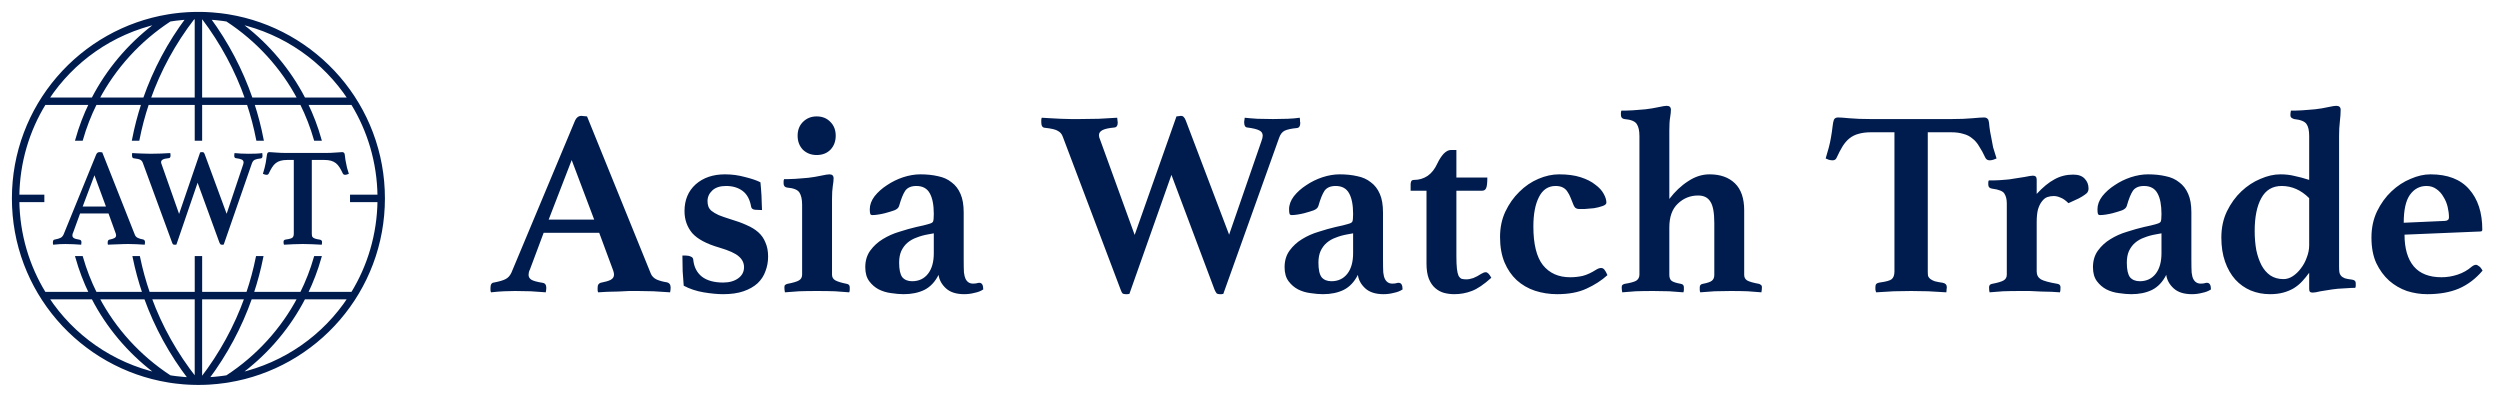
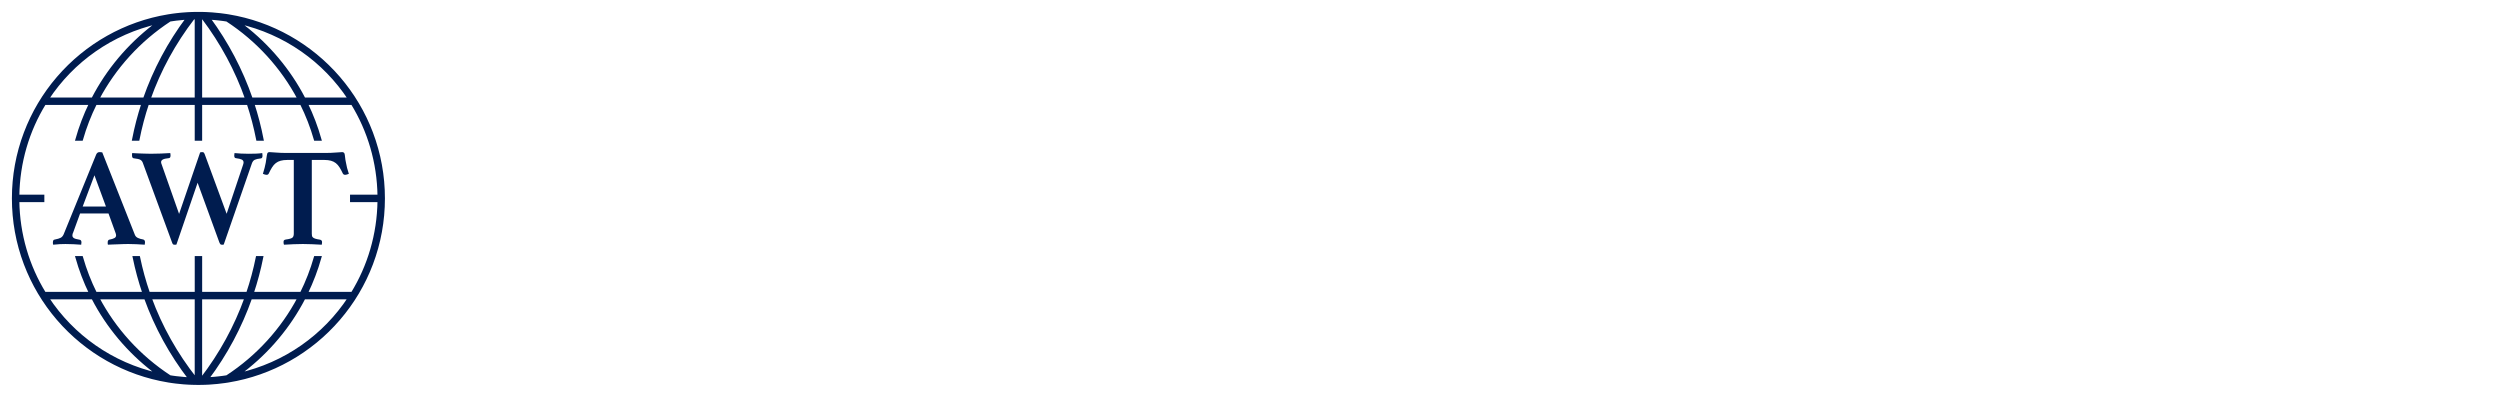
<svg xmlns="http://www.w3.org/2000/svg" width="189" height="30" viewBox="0 0 189 30" fill="none">
  <path d="M28.102 10.053C27.526 8.527 26.692 7.124 25.625 5.881C23.478 3.384 20.519 1.718 17.289 1.187L17.251 1.18C17.19 1.17 17.128 1.161 17.067 1.152C16.928 1.131 16.789 1.112 16.649 1.096C16.447 1.072 16.244 1.053 16.041 1.038C15.94 1.031 15.838 1.024 15.736 1.019C15.684 1.015 15.632 1.014 15.579 1.011C15.567 1.011 15.558 1.01 15.55 1.01C15.479 1.007 15.402 1.004 15.313 1.003C15.296 1.002 15.28 1.002 15.267 1.002C15.223 1.001 15.18 1.001 15.136 1.001C15.046 1 14.957 1 14.868 1.001C14.823 1.001 14.779 1.001 14.735 1.002C14.721 1.002 14.705 1.002 14.688 1.003C14.6 1.004 14.522 1.006 14.451 1.01C14.444 1.01 14.434 1.01 14.422 1.011C14.369 1.013 14.317 1.015 14.266 1.018C14.224 1.021 14.183 1.022 14.144 1.025H14.137C14.047 1.031 13.954 1.037 13.863 1.045H13.86C13.851 1.046 13.843 1.047 13.835 1.047C13.824 1.048 13.814 1.049 13.803 1.05C13.801 1.05 13.798 1.05 13.798 1.05C13.735 1.055 13.671 1.061 13.604 1.067C13.563 1.071 13.522 1.076 13.483 1.081C13.443 1.085 13.402 1.09 13.358 1.094C13.345 1.096 13.332 1.097 13.319 1.099L13.302 1.101C13.234 1.109 13.166 1.118 13.098 1.127C13.074 1.131 13.05 1.134 13.026 1.137C12.934 1.151 12.842 1.164 12.752 1.179L12.714 1.185C9.483 1.716 6.524 3.383 4.378 5.88C3.31 7.122 2.477 8.526 1.9 10.052C1.302 11.633 1 13.297 1 15C1 16.703 1.302 18.367 1.899 19.947C2.476 21.472 3.309 22.876 4.377 24.119C6.523 26.616 9.482 28.282 12.713 28.813L12.751 28.82C12.842 28.835 12.933 28.849 13.027 28.862C13.118 28.875 13.209 28.887 13.302 28.898L13.313 28.9H13.319C13.478 28.919 13.64 28.936 13.802 28.949C13.821 28.951 13.841 28.953 13.861 28.955C13.864 28.955 13.865 28.955 13.868 28.955C13.878 28.955 13.888 28.956 13.898 28.957C13.903 28.957 13.907 28.957 13.911 28.958C13.916 28.958 13.921 28.958 13.925 28.959H13.93C13.951 28.961 13.971 28.963 13.991 28.964C14.041 28.968 14.091 28.971 14.143 28.974C14.183 28.977 14.224 28.979 14.264 28.981C14.316 28.984 14.368 28.985 14.421 28.988C14.433 28.988 14.443 28.989 14.45 28.989C14.521 28.992 14.599 28.995 14.687 28.996C14.704 28.997 14.72 28.997 14.734 28.997C14.823 28.999 14.912 29 15 29C15.089 29 15.178 28.999 15.267 28.997C15.28 28.997 15.296 28.997 15.313 28.996C15.401 28.995 15.479 28.993 15.55 28.989C15.557 28.989 15.566 28.989 15.578 28.988C15.63 28.986 15.682 28.984 15.736 28.981C15.776 28.979 15.816 28.977 15.855 28.974C16.24 28.951 16.622 28.911 16.996 28.857C17.081 28.845 17.166 28.832 17.25 28.819L17.288 28.812C20.518 28.281 23.477 26.615 25.623 24.118C26.691 22.875 27.524 21.472 28.101 19.946C28.698 18.366 29 16.702 29 14.999C29 13.296 28.698 11.632 28.101 10.052L28.102 10.053ZM26.398 7.472H22.995C22.918 7.325 22.841 7.179 22.761 7.034C21.597 4.939 19.972 3.109 18.034 1.699C21.563 2.493 24.513 4.608 26.398 7.472ZM16.015 1.398C16.112 1.405 16.21 1.414 16.308 1.423C16.337 1.426 16.366 1.429 16.395 1.432C16.463 1.439 16.531 1.446 16.599 1.454C16.638 1.458 16.676 1.464 16.715 1.468C16.772 1.475 16.83 1.483 16.888 1.49C16.929 1.497 16.971 1.503 17.012 1.509C17.06 1.516 17.108 1.523 17.156 1.53C19.485 3.051 21.334 5.103 22.589 7.472H19.006C18.254 5.292 17.177 3.246 15.805 1.384C15.875 1.388 15.945 1.393 16.015 1.398ZM15.181 1.363C15.207 1.363 15.234 1.363 15.26 1.364H15.264C15.274 1.364 15.283 1.364 15.294 1.364H15.304C15.306 1.364 15.309 1.364 15.312 1.364C15.322 1.364 15.332 1.364 15.342 1.364C16.765 3.244 17.867 5.298 18.63 7.471H15.181V1.363ZM14.624 1.367C14.647 1.367 14.669 1.365 14.692 1.364C14.694 1.364 14.696 1.364 14.698 1.364H14.708C14.717 1.364 14.727 1.364 14.737 1.364H14.741C14.767 1.364 14.794 1.364 14.82 1.364V7.472H11.289C12.06 5.297 13.178 3.243 14.623 1.367L14.624 1.367ZM12.845 1.53C12.923 1.518 13 1.507 13.077 1.495C13.1 1.492 13.122 1.489 13.146 1.486C13.209 1.477 13.272 1.469 13.336 1.46L13.351 1.459C13.535 1.437 13.688 1.421 13.834 1.409H13.837C13.845 1.407 13.853 1.407 13.861 1.407C13.865 1.407 13.87 1.407 13.874 1.406C13.88 1.406 13.887 1.405 13.893 1.404C13.923 1.402 13.954 1.4 13.984 1.397C14.041 1.394 14.098 1.39 14.155 1.386C12.763 3.242 11.673 5.288 10.912 7.472H7.411C8.667 5.103 10.517 3.051 12.845 1.53ZM11.969 1.699C10.03 3.109 8.405 4.939 7.242 7.034C7.162 7.179 7.083 7.325 7.008 7.472H3.604C5.49 4.608 8.44 2.493 11.969 1.699ZM3.604 22.527H7.008C7.084 22.674 7.162 22.82 7.242 22.965C8.405 25.061 10.03 26.89 11.969 28.3C8.44 27.506 5.49 25.391 3.604 22.527ZM14.295 28.621C14.291 28.621 14.287 28.621 14.283 28.621C14.244 28.619 14.206 28.617 14.169 28.615H14.166C14.117 28.612 14.066 28.608 14.015 28.604H14.007C13.991 28.602 13.975 28.602 13.958 28.6C13.946 28.599 13.934 28.598 13.921 28.597C13.912 28.597 13.902 28.596 13.891 28.595C13.71 28.58 13.528 28.562 13.352 28.54L13.341 28.539H13.336C13.249 28.528 13.163 28.516 13.079 28.505C13 28.493 12.922 28.481 12.845 28.469C10.516 26.948 8.667 24.896 7.412 22.527H10.991C11.781 24.721 12.903 26.769 14.33 28.622C14.318 28.622 14.307 28.622 14.295 28.621ZM14.82 28.637C14.813 28.637 14.806 28.637 14.798 28.637C13.316 26.764 12.166 24.709 11.367 22.528H14.821L14.82 28.637ZM15.234 28.636C15.216 28.636 15.199 28.636 15.181 28.636V22.527H18.583C17.802 24.703 16.68 26.758 15.234 28.636ZM17.156 28.469C17.1 28.478 17.044 28.486 16.988 28.494C16.94 28.501 16.892 28.509 16.844 28.515C16.782 28.523 16.719 28.53 16.657 28.538C16.608 28.544 16.559 28.55 16.509 28.555C16.443 28.563 16.375 28.569 16.308 28.576C16.262 28.58 16.217 28.585 16.171 28.589C16.078 28.596 15.985 28.603 15.892 28.609C15.872 28.611 15.851 28.612 15.831 28.614C15.793 28.617 15.755 28.619 15.717 28.621C15.711 28.621 15.704 28.621 15.698 28.622C17.092 26.762 18.188 24.714 18.958 22.528H22.589C21.334 24.897 19.485 26.948 17.156 28.469ZM18.033 28.3C19.971 26.89 21.596 25.061 22.76 22.965C22.84 22.82 22.918 22.674 22.994 22.527H26.398C24.512 25.391 21.562 27.505 18.033 28.3ZM26.628 22.167H23.174C23.596 21.296 23.941 20.39 24.203 19.46H23.827C23.559 20.395 23.208 21.301 22.777 22.167H19.082C19.378 21.279 19.619 20.375 19.802 19.46H19.439C19.252 20.379 19.01 21.282 18.71 22.167H15.183V19.46H14.822V22.167H11.238C10.932 21.283 10.684 20.38 10.492 19.46H10.13C10.319 20.376 10.564 21.279 10.867 22.167H7.227C6.796 21.301 6.445 20.395 6.176 19.46H5.8C6.063 20.39 6.407 21.296 6.83 22.167H3.373C2.12 20.126 1.395 17.733 1.362 15.18H3.253V14.819H1.363C1.396 12.266 2.12 9.873 3.374 7.832H6.829C6.406 8.703 6.061 9.609 5.799 10.54H6.175C6.443 9.605 6.795 8.698 7.226 7.832H10.791C10.499 8.72 10.264 9.624 10.085 10.54H10.448C10.63 9.62 10.869 8.717 11.165 7.832H14.821V10.54H15.182V7.832H18.754C19.048 8.717 19.285 9.621 19.465 10.54H19.829C19.651 9.625 19.418 8.72 19.127 7.832H22.775C23.207 8.698 23.558 9.605 23.827 10.54H24.203C23.941 9.609 23.596 8.703 23.173 7.832H26.628C27.881 9.873 28.605 12.266 28.639 14.819H26.562V15.18C27.688 15.18 28.639 15.18 28.639 15.18C28.605 17.733 27.882 20.126 26.628 22.167Z" fill="#001C4F" stroke="#001C4F" stroke-width="0.2" />
  <path d="M8.203 16.138H6.055L5.524 17.597C5.504 17.633 5.489 17.67 5.483 17.713C5.477 17.754 5.473 17.786 5.473 17.808C5.473 17.884 5.509 17.948 5.58 17.996C5.652 18.046 5.796 18.087 6.015 18.122C6.11 18.136 6.158 18.203 6.158 18.321C6.158 18.371 6.152 18.43 6.138 18.5C5.954 18.486 5.76 18.474 5.555 18.463C5.35 18.452 5.149 18.448 4.951 18.448C4.815 18.448 4.672 18.451 4.522 18.458C4.372 18.465 4.205 18.479 4.02 18.5C4.007 18.472 4 18.441 4 18.405V18.321C4 18.189 4.044 18.119 4.133 18.112C4.344 18.07 4.496 18.025 4.588 17.975C4.68 17.927 4.753 17.843 4.808 17.724L7.272 11.679C7.327 11.56 7.409 11.5 7.518 11.5C7.552 11.5 7.586 11.502 7.62 11.505C7.654 11.509 7.691 11.514 7.732 11.521L10.197 17.754C10.238 17.859 10.316 17.938 10.432 17.991C10.548 18.043 10.674 18.08 10.81 18.101C10.912 18.122 10.963 18.192 10.963 18.311C10.963 18.367 10.957 18.43 10.943 18.499C10.725 18.485 10.51 18.473 10.299 18.462C10.087 18.451 9.89 18.447 9.706 18.447C9.611 18.447 9.494 18.448 9.358 18.452C9.222 18.456 9.082 18.461 8.939 18.468C8.795 18.475 8.654 18.48 8.515 18.483C8.375 18.486 8.257 18.491 8.162 18.498C8.148 18.471 8.142 18.439 8.142 18.404V18.32C8.142 18.257 8.154 18.21 8.178 18.178C8.202 18.146 8.227 18.127 8.254 18.12C8.431 18.086 8.563 18.046 8.648 17.999C8.733 17.954 8.776 17.886 8.776 17.794C8.776 17.752 8.765 17.7 8.745 17.637L8.203 16.137V16.138ZM8.009 15.613L7.14 13.252L6.251 15.613H8.009Z" fill="#001C4F" />
  <path d="M15.129 11.521C15.162 11.514 15.193 11.508 15.22 11.505C15.247 11.502 15.27 11.5 15.29 11.5C15.344 11.5 15.383 11.512 15.406 11.537C15.43 11.561 15.455 11.607 15.482 11.677L17.134 16.163L18.363 12.497C18.397 12.407 18.414 12.335 18.414 12.279C18.414 12.182 18.37 12.111 18.283 12.066C18.196 12.021 18.045 11.985 17.829 11.957C17.749 11.951 17.709 11.885 17.709 11.76C17.709 11.746 17.71 11.73 17.714 11.713C17.717 11.696 17.719 11.677 17.719 11.656L17.73 11.573C17.843 11.587 18.007 11.599 18.218 11.61C18.43 11.62 18.627 11.625 18.808 11.625C19.003 11.625 19.187 11.622 19.362 11.614C19.537 11.607 19.691 11.594 19.826 11.572L19.836 11.655C19.836 11.676 19.837 11.697 19.841 11.718C19.844 11.739 19.846 11.756 19.846 11.77C19.846 11.902 19.803 11.971 19.715 11.977C19.507 11.998 19.355 12.033 19.257 12.081C19.159 12.13 19.088 12.223 19.04 12.361L16.914 18.489C16.88 18.496 16.857 18.5 16.844 18.5H16.773C16.726 18.5 16.691 18.489 16.668 18.469C16.644 18.448 16.616 18.399 16.582 18.323L14.939 13.815L13.337 18.489C13.303 18.496 13.278 18.5 13.262 18.5H13.196C13.142 18.5 13.103 18.489 13.08 18.469C13.056 18.448 13.031 18.399 13.004 18.323L10.797 12.31C10.763 12.213 10.705 12.138 10.621 12.086C10.537 12.034 10.367 11.995 10.112 11.967C10.025 11.96 9.981 11.887 9.981 11.748V11.66C9.981 11.622 9.988 11.592 10.001 11.572C10.102 11.579 10.217 11.585 10.344 11.592C10.471 11.599 10.601 11.604 10.731 11.607C10.862 11.611 10.99 11.614 11.114 11.618C11.239 11.622 11.348 11.623 11.442 11.623C11.664 11.623 11.906 11.618 12.168 11.608C12.43 11.598 12.665 11.586 12.873 11.572C12.88 11.607 12.885 11.641 12.888 11.675C12.891 11.71 12.893 11.738 12.893 11.758C12.893 11.883 12.85 11.949 12.762 11.956C12.547 11.976 12.396 12.011 12.309 12.06C12.222 12.108 12.178 12.174 12.178 12.257C12.178 12.284 12.181 12.31 12.188 12.335C12.195 12.359 12.206 12.388 12.219 12.423L13.539 16.172L15.131 11.52L15.129 11.521Z" fill="#001C4F" />
-   <path d="M23.572 12.092V17.662C23.572 17.733 23.577 17.791 23.587 17.837C23.598 17.883 23.625 17.923 23.668 17.959C23.711 17.995 23.772 18.024 23.852 18.049C23.931 18.074 24.042 18.097 24.186 18.118C24.293 18.139 24.347 18.2 24.347 18.299C24.347 18.32 24.345 18.352 24.341 18.394C24.337 18.436 24.333 18.472 24.326 18.5C24.095 18.486 23.849 18.474 23.587 18.463C23.325 18.452 23.093 18.447 22.892 18.447C22.691 18.447 22.452 18.453 22.196 18.463C21.941 18.474 21.698 18.485 21.468 18.5C21.454 18.472 21.444 18.436 21.441 18.394C21.437 18.352 21.436 18.32 21.436 18.299C21.436 18.25 21.444 18.209 21.463 18.177C21.481 18.145 21.529 18.122 21.608 18.107C21.874 18.073 22.041 18.024 22.109 17.964C22.177 17.905 22.211 17.804 22.211 17.663V12.092H21.728C21.527 12.092 21.356 12.112 21.216 12.151C21.076 12.19 20.953 12.249 20.85 12.331C20.745 12.413 20.652 12.518 20.57 12.649C20.487 12.78 20.403 12.937 20.317 13.12C20.288 13.184 20.233 13.216 20.155 13.216C20.112 13.216 20.062 13.207 20.004 13.189C19.946 13.171 19.904 13.156 19.875 13.142C19.925 12.972 19.968 12.822 20.004 12.692C20.04 12.561 20.069 12.432 20.09 12.305C20.119 12.143 20.14 11.998 20.155 11.871C20.169 11.744 20.188 11.652 20.209 11.596C20.237 11.532 20.295 11.5 20.381 11.5C20.461 11.5 20.616 11.511 20.851 11.532C21.084 11.553 21.367 11.564 21.697 11.564H24.551C24.875 11.564 25.153 11.553 25.387 11.532C25.62 11.511 25.78 11.5 25.866 11.5C25.945 11.5 26.002 11.532 26.039 11.596C26.06 11.652 26.077 11.744 26.087 11.871C26.098 11.998 26.121 12.143 26.157 12.305C26.179 12.432 26.206 12.561 26.238 12.692C26.271 12.822 26.316 12.972 26.373 13.142C26.336 13.156 26.292 13.172 26.238 13.189C26.184 13.207 26.136 13.216 26.093 13.216C26.013 13.216 25.956 13.184 25.92 13.12C25.834 12.937 25.749 12.78 25.667 12.649C25.584 12.518 25.49 12.413 25.387 12.331C25.282 12.25 25.16 12.19 25.02 12.151C24.88 12.112 24.713 12.092 24.519 12.092H23.57L23.572 12.092Z" fill="#001C4F" />
-   <path d="M45.3 17.6H41.1L40.06 20.38C40.02 20.447 39.993 20.52 39.98 20.6C39.967 20.68 39.96 20.74 39.96 20.78C39.96 20.927 40.027 21.047 40.16 21.14C40.307 21.233 40.593 21.313 41.02 21.38C41.207 21.407 41.3 21.533 41.3 21.76C41.3 21.853 41.287 21.967 41.26 22.1C40.9 22.073 40.52 22.047 40.12 22.02C39.72 22.007 39.327 22 38.94 22C38.673 22 38.393 22.007 38.1 22.02C37.807 22.033 37.48 22.06 37.12 22.1C37.093 22.047 37.08 21.987 37.08 21.92C37.08 21.853 37.08 21.8 37.08 21.76C37.08 21.507 37.167 21.373 37.34 21.36C37.753 21.28 38.047 21.193 38.22 21.1C38.407 21.007 38.553 20.847 38.66 20.62L43.48 9.1C43.587 8.873 43.747 8.76 43.96 8.76C44.027 8.76 44.093 8.767 44.16 8.78C44.227 8.78 44.3 8.787 44.38 8.8L49.2 20.68C49.28 20.88 49.433 21.033 49.66 21.14C49.887 21.233 50.133 21.3 50.4 21.34C50.6 21.38 50.7 21.513 50.7 21.74C50.7 21.847 50.687 21.967 50.66 22.1C50.233 22.073 49.813 22.047 49.4 22.02C48.987 22.007 48.6 22 48.24 22C48.053 22 47.827 22 47.56 22C47.293 22.013 47.02 22.027 46.74 22.04C46.46 22.053 46.18 22.06 45.9 22.06C45.633 22.073 45.407 22.087 45.22 22.1C45.193 22.047 45.18 21.987 45.18 21.92C45.18 21.853 45.18 21.8 45.18 21.76C45.18 21.64 45.2 21.553 45.24 21.5C45.293 21.433 45.347 21.393 45.4 21.38C45.747 21.313 46 21.24 46.16 21.16C46.333 21.067 46.42 20.933 46.42 20.76C46.42 20.68 46.4 20.58 46.36 20.46L45.3 17.6ZM44.92 16.6L43.22 12.1L41.48 16.6H44.92ZM57.109 15.86C56.922 15.847 56.816 15.773 56.789 15.64C56.696 15.093 56.482 14.693 56.149 14.44C55.816 14.187 55.396 14.06 54.889 14.06C54.436 14.06 54.089 14.173 53.849 14.4C53.609 14.627 53.489 14.893 53.489 15.2C53.489 15.347 53.509 15.48 53.549 15.6C53.589 15.72 53.669 15.833 53.789 15.94C53.922 16.047 54.102 16.153 54.329 16.26C54.556 16.353 54.862 16.46 55.249 16.58C55.702 16.713 56.102 16.86 56.449 17.02C56.796 17.167 57.089 17.347 57.329 17.56C57.569 17.773 57.749 18.033 57.869 18.34C58.002 18.633 58.069 18.987 58.069 19.4C58.069 19.787 58.002 20.153 57.869 20.5C57.749 20.847 57.549 21.153 57.269 21.42C56.989 21.673 56.636 21.873 56.209 22.02C55.782 22.167 55.269 22.24 54.669 22.24C54.242 22.24 53.749 22.193 53.189 22.1C52.642 22.007 52.142 21.84 51.689 21.6C51.662 21.253 51.636 20.887 51.609 20.5C51.596 20.1 51.589 19.707 51.589 19.32H51.849C51.996 19.32 52.122 19.347 52.229 19.4C52.336 19.44 52.396 19.513 52.409 19.62C52.462 20.18 52.682 20.613 53.069 20.92C53.456 21.213 53.989 21.36 54.669 21.36C55.136 21.36 55.516 21.253 55.809 21.04C56.102 20.827 56.249 20.547 56.249 20.2C56.249 19.88 56.116 19.607 55.849 19.38C55.596 19.153 55.109 18.933 54.389 18.72C53.416 18.44 52.729 18.073 52.329 17.62C51.942 17.153 51.749 16.6 51.749 15.96C51.749 15.12 52.029 14.447 52.589 13.94C53.162 13.433 53.902 13.18 54.809 13.18C55.329 13.18 55.829 13.247 56.309 13.38C56.802 13.5 57.196 13.633 57.489 13.78C57.502 13.887 57.516 14.033 57.529 14.22C57.542 14.393 57.556 14.587 57.569 14.8C57.582 15 57.589 15.2 57.589 15.4C57.602 15.587 57.609 15.747 57.609 15.88L57.109 15.86ZM61.76 22C61.24 22 60.794 22.007 60.42 22.02C60.047 22.047 59.687 22.073 59.34 22.1C59.313 21.967 59.3 21.84 59.3 21.72C59.3 21.627 59.32 21.567 59.36 21.54C59.413 21.5 59.467 21.473 59.52 21.46C59.947 21.38 60.24 21.293 60.4 21.2C60.56 21.107 60.64 20.96 60.64 20.76V15.48C60.64 15.08 60.574 14.773 60.44 14.56C60.307 14.347 59.993 14.22 59.5 14.18C59.327 14.153 59.24 14.047 59.24 13.86C59.24 13.82 59.24 13.773 59.24 13.72C59.24 13.653 59.254 13.593 59.28 13.54C59.36 13.54 59.474 13.54 59.62 13.54C59.78 13.527 59.947 13.52 60.12 13.52C60.294 13.507 60.467 13.493 60.64 13.48C60.813 13.467 60.974 13.453 61.12 13.44C61.453 13.4 61.773 13.347 62.08 13.28C62.387 13.213 62.593 13.18 62.7 13.18C62.913 13.18 63.02 13.28 63.02 13.48C63.02 13.627 63 13.82 62.96 14.06C62.92 14.3 62.9 14.633 62.9 15.06V20.76C62.9 20.96 62.987 21.107 63.16 21.2C63.334 21.293 63.62 21.38 64.02 21.46C64.167 21.487 64.24 21.573 64.24 21.72C64.24 21.787 64.24 21.853 64.24 21.92C64.24 21.987 64.227 22.047 64.2 22.1C63.867 22.073 63.507 22.047 63.12 22.02C62.733 22.007 62.28 22 61.76 22ZM60.3 10.26C60.3 9.833 60.434 9.487 60.7 9.22C60.98 8.94 61.327 8.8 61.74 8.8C62.167 8.8 62.514 8.94 62.78 9.22C63.047 9.487 63.18 9.833 63.18 10.26C63.18 10.687 63.047 11.04 62.78 11.32C62.514 11.587 62.167 11.72 61.74 11.72C61.327 11.72 60.98 11.587 60.7 11.32C60.434 11.04 60.3 10.687 60.3 10.26ZM74.035 21.38C74.235 21.38 74.335 21.547 74.335 21.88C74.162 22 73.942 22.087 73.675 22.14C73.422 22.207 73.162 22.24 72.895 22.24C72.295 22.24 71.835 22.093 71.515 21.8C71.195 21.507 71.009 21.167 70.955 20.78C70.689 21.313 70.329 21.693 69.875 21.92C69.435 22.133 68.915 22.24 68.315 22.24C68.035 22.24 67.722 22.213 67.375 22.16C67.042 22.12 66.729 22.027 66.435 21.88C66.155 21.733 65.915 21.527 65.715 21.26C65.515 20.993 65.415 20.64 65.415 20.2C65.415 19.707 65.542 19.287 65.795 18.94C66.049 18.593 66.362 18.307 66.735 18.08C67.122 17.84 67.542 17.653 67.995 17.52C68.449 17.373 68.875 17.253 69.275 17.16C69.449 17.12 69.629 17.08 69.815 17.04C70.002 16.987 70.149 16.947 70.255 16.92C70.402 16.88 70.495 16.827 70.535 16.76C70.575 16.68 70.595 16.487 70.595 16.18C70.595 15.5 70.495 14.98 70.295 14.62C70.095 14.247 69.755 14.06 69.275 14.06C68.889 14.06 68.609 14.18 68.435 14.42C68.275 14.66 68.122 15.04 67.975 15.56C67.935 15.707 67.815 15.82 67.615 15.9C67.429 15.967 67.189 16.04 66.895 16.12C66.735 16.16 66.569 16.193 66.395 16.22C66.235 16.247 66.089 16.26 65.955 16.26C65.875 16.26 65.822 16.233 65.795 16.18C65.769 16.113 65.755 15.993 65.755 15.82C65.755 15.487 65.875 15.16 66.115 14.84C66.369 14.52 66.682 14.24 67.055 14C67.429 13.747 67.835 13.547 68.275 13.4C68.729 13.253 69.162 13.18 69.575 13.18C70.069 13.18 70.515 13.227 70.915 13.32C71.315 13.4 71.655 13.553 71.935 13.78C72.229 13.993 72.455 14.287 72.615 14.66C72.775 15.02 72.855 15.487 72.855 16.06V19.58C72.855 20.047 72.862 20.387 72.875 20.6C72.902 20.813 72.942 20.973 72.995 21.08C73.115 21.32 73.302 21.44 73.555 21.44C73.662 21.44 73.749 21.433 73.815 21.42C73.895 21.393 73.969 21.38 74.035 21.38ZM70.595 17.64L70.155 17.72C69.849 17.773 69.562 17.853 69.295 17.96C69.029 18.053 68.795 18.187 68.595 18.36C68.409 18.52 68.255 18.727 68.135 18.98C68.029 19.22 67.975 19.513 67.975 19.86C67.975 20.38 68.055 20.747 68.215 20.96C68.389 21.16 68.635 21.26 68.955 21.26C69.462 21.26 69.862 21.073 70.155 20.7C70.449 20.327 70.595 19.807 70.595 19.14V17.64ZM88.941 8.8C89.007 8.787 89.067 8.78 89.121 8.78C89.174 8.767 89.221 8.76 89.261 8.76C89.367 8.76 89.441 8.787 89.481 8.84C89.534 8.88 89.587 8.967 89.641 9.1L92.921 17.74L95.361 10.68C95.427 10.507 95.461 10.367 95.461 10.26C95.461 10.073 95.374 9.94 95.201 9.86C95.027 9.767 94.727 9.693 94.301 9.64C94.141 9.627 94.061 9.5 94.061 9.26C94.061 9.233 94.061 9.207 94.061 9.18C94.074 9.14 94.081 9.1 94.081 9.06L94.101 8.9C94.327 8.927 94.647 8.953 95.061 8.98C95.487 8.993 95.881 9 96.241 9C96.627 9 96.994 8.993 97.341 8.98C97.687 8.967 97.994 8.94 98.261 8.9L98.281 9.06C98.281 9.1 98.281 9.14 98.281 9.18C98.294 9.22 98.301 9.253 98.301 9.28C98.301 9.533 98.214 9.667 98.041 9.68C97.627 9.72 97.321 9.787 97.121 9.88C96.934 9.973 96.794 10.153 96.701 10.42L92.481 22.22C92.414 22.233 92.367 22.24 92.341 22.24C92.314 22.24 92.267 22.24 92.201 22.24C92.107 22.24 92.034 22.22 91.981 22.18C91.941 22.14 91.887 22.047 91.821 21.9L88.561 13.22L85.381 22.22C85.314 22.233 85.261 22.24 85.221 22.24C85.194 22.24 85.154 22.24 85.101 22.24C84.994 22.24 84.914 22.22 84.861 22.18C84.821 22.14 84.774 22.047 84.721 21.9L80.341 10.32C80.274 10.133 80.154 9.993 79.981 9.9C79.821 9.793 79.487 9.713 78.981 9.66C78.807 9.647 78.721 9.507 78.721 9.24C78.721 9.2 78.721 9.147 78.721 9.08C78.721 9 78.734 8.94 78.761 8.9C78.961 8.913 79.187 8.927 79.441 8.94C79.694 8.953 79.947 8.967 80.201 8.98C80.467 8.98 80.721 8.987 80.961 9C81.214 9 81.434 9 81.621 9C82.061 9 82.541 8.993 83.061 8.98C83.581 8.953 84.047 8.927 84.461 8.9C84.474 8.967 84.481 9.033 84.481 9.1C84.494 9.167 84.501 9.22 84.501 9.26C84.501 9.5 84.414 9.627 84.241 9.64C83.814 9.68 83.514 9.747 83.341 9.84C83.167 9.933 83.081 10.06 83.081 10.22C83.081 10.273 83.087 10.327 83.101 10.38C83.114 10.42 83.134 10.473 83.161 10.54L85.781 17.76L88.941 8.8ZM105.735 21.38C105.935 21.38 106.035 21.547 106.035 21.88C105.861 22 105.641 22.087 105.375 22.14C105.121 22.207 104.861 22.24 104.595 22.24C103.995 22.24 103.535 22.093 103.215 21.8C102.895 21.507 102.708 21.167 102.655 20.78C102.388 21.313 102.028 21.693 101.575 21.92C101.135 22.133 100.615 22.24 100.015 22.24C99.734 22.24 99.421 22.213 99.075 22.16C98.741 22.12 98.428 22.027 98.135 21.88C97.855 21.733 97.615 21.527 97.415 21.26C97.215 20.993 97.115 20.64 97.115 20.2C97.115 19.707 97.241 19.287 97.495 18.94C97.748 18.593 98.061 18.307 98.434 18.08C98.821 17.84 99.241 17.653 99.695 17.52C100.148 17.373 100.575 17.253 100.975 17.16C101.148 17.12 101.328 17.08 101.515 17.04C101.701 16.987 101.848 16.947 101.955 16.92C102.101 16.88 102.195 16.827 102.235 16.76C102.275 16.68 102.295 16.487 102.295 16.18C102.295 15.5 102.195 14.98 101.995 14.62C101.795 14.247 101.455 14.06 100.975 14.06C100.588 14.06 100.308 14.18 100.135 14.42C99.975 14.66 99.821 15.04 99.674 15.56C99.635 15.707 99.514 15.82 99.314 15.9C99.128 15.967 98.888 16.04 98.594 16.12C98.434 16.16 98.268 16.193 98.094 16.22C97.934 16.247 97.788 16.26 97.654 16.26C97.575 16.26 97.521 16.233 97.495 16.18C97.468 16.113 97.454 15.993 97.454 15.82C97.454 15.487 97.575 15.16 97.814 14.84C98.068 14.52 98.381 14.24 98.754 14C99.128 13.747 99.534 13.547 99.975 13.4C100.428 13.253 100.861 13.18 101.275 13.18C101.768 13.18 102.215 13.227 102.615 13.32C103.015 13.4 103.355 13.553 103.635 13.78C103.928 13.993 104.155 14.287 104.315 14.66C104.475 15.02 104.555 15.487 104.555 16.06V19.58C104.555 20.047 104.561 20.387 104.575 20.6C104.601 20.813 104.641 20.973 104.695 21.08C104.815 21.32 105.001 21.44 105.255 21.44C105.361 21.44 105.448 21.433 105.515 21.42C105.595 21.393 105.668 21.38 105.735 21.38ZM102.295 17.64L101.855 17.72C101.548 17.773 101.261 17.853 100.995 17.96C100.728 18.053 100.495 18.187 100.295 18.36C100.108 18.52 99.954 18.727 99.835 18.98C99.728 19.22 99.674 19.513 99.674 19.86C99.674 20.38 99.754 20.747 99.915 20.96C100.088 21.16 100.335 21.26 100.655 21.26C101.161 21.26 101.561 21.073 101.855 20.7C102.148 20.327 102.295 19.807 102.295 19.14V17.64ZM111.983 20.7C112.116 20.62 112.23 20.58 112.323 20.58C112.456 20.58 112.596 20.72 112.743 21C112.183 21.507 111.69 21.84 111.263 22C110.85 22.16 110.41 22.24 109.943 22.24C109.676 22.24 109.416 22.207 109.163 22.14C108.923 22.073 108.703 21.953 108.503 21.78C108.303 21.607 108.143 21.373 108.023 21.08C107.903 20.773 107.843 20.387 107.843 19.92V14.42H106.643V13.92C106.643 13.867 106.656 13.8 106.683 13.72C106.71 13.64 106.79 13.6 106.923 13.6C107.283 13.6 107.616 13.5 107.923 13.3C108.23 13.087 108.476 12.773 108.663 12.36C108.81 12.053 108.97 11.807 109.143 11.62C109.33 11.433 109.51 11.34 109.683 11.34H110.103V13.42H112.443C112.443 13.847 112.41 14.12 112.343 14.24C112.29 14.36 112.183 14.42 112.023 14.42H110.103V19.36C110.103 19.76 110.116 20.08 110.143 20.32C110.17 20.547 110.21 20.72 110.263 20.84C110.33 20.96 110.41 21.04 110.503 21.08C110.61 21.107 110.73 21.12 110.863 21.12C111.01 21.12 111.183 21.087 111.383 21.02C111.583 20.94 111.783 20.833 111.983 20.7ZM117.603 14.06C117.043 14.06 116.623 14.34 116.343 14.9C116.063 15.447 115.923 16.187 115.923 17.12C115.923 18.453 116.163 19.427 116.643 20.04C117.136 20.653 117.823 20.96 118.703 20.96C119.023 20.96 119.336 20.927 119.643 20.86C119.963 20.78 120.309 20.62 120.683 20.38C120.816 20.3 120.936 20.26 121.043 20.26C121.149 20.26 121.236 20.307 121.303 20.4C121.369 20.48 121.443 20.613 121.523 20.8C121.083 21.2 120.556 21.54 119.943 21.82C119.343 22.1 118.603 22.24 117.723 22.24C117.136 22.24 116.576 22.153 116.043 21.98C115.523 21.807 115.063 21.54 114.663 21.18C114.276 20.82 113.969 20.373 113.743 19.84C113.516 19.293 113.403 18.653 113.403 17.92C113.403 17.213 113.536 16.573 113.803 16C114.083 15.413 114.436 14.913 114.863 14.5C115.289 14.073 115.769 13.747 116.303 13.52C116.836 13.293 117.356 13.18 117.863 13.18C118.503 13.18 119.049 13.253 119.503 13.4C119.956 13.547 120.323 13.733 120.603 13.96C120.896 14.173 121.109 14.407 121.243 14.66C121.376 14.9 121.443 15.12 121.443 15.32C121.443 15.427 121.343 15.513 121.143 15.58C120.956 15.647 120.743 15.7 120.503 15.74C120.263 15.767 120.029 15.787 119.803 15.8C119.589 15.8 119.449 15.8 119.383 15.8C119.263 15.8 119.163 15.767 119.083 15.7C119.016 15.62 118.969 15.54 118.943 15.46C118.876 15.287 118.809 15.12 118.743 14.96C118.676 14.787 118.596 14.633 118.503 14.5C118.423 14.367 118.309 14.26 118.163 14.18C118.016 14.1 117.829 14.06 117.603 14.06ZM127.261 22.1C126.914 22.073 126.554 22.047 126.181 22.02C125.808 22.007 125.408 22 124.981 22C124.461 22 124.021 22.007 123.661 22.02C123.314 22.047 122.974 22.073 122.641 22.1C122.614 21.967 122.601 21.84 122.601 21.72C122.601 21.627 122.621 21.567 122.661 21.54C122.714 21.5 122.768 21.473 122.821 21.46C123.248 21.393 123.541 21.313 123.701 21.22C123.861 21.113 123.941 20.96 123.941 20.76V10.28C123.941 9.88 123.874 9.58 123.741 9.38C123.608 9.167 123.294 9.04 122.801 9C122.628 8.973 122.541 8.867 122.541 8.68C122.541 8.64 122.541 8.593 122.541 8.54C122.541 8.473 122.554 8.413 122.581 8.36C122.661 8.36 122.774 8.36 122.921 8.36C123.081 8.347 123.248 8.34 123.421 8.34C123.594 8.327 123.768 8.313 123.941 8.3C124.114 8.287 124.274 8.273 124.421 8.26C124.754 8.22 125.074 8.167 125.381 8.1C125.688 8.033 125.894 8 126.001 8C126.214 8 126.321 8.1 126.321 8.3C126.321 8.447 126.301 8.64 126.261 8.88C126.221 9.107 126.201 9.433 126.201 9.86V15.04C126.628 14.48 127.101 14.033 127.621 13.7C128.141 13.353 128.681 13.18 129.241 13.18C130.054 13.18 130.694 13.407 131.161 13.86C131.628 14.313 131.861 14.993 131.861 15.9V20.78C131.861 20.967 131.934 21.107 132.081 21.2C132.241 21.293 132.541 21.38 132.981 21.46C133.034 21.473 133.081 21.5 133.121 21.54C133.174 21.567 133.201 21.627 133.201 21.72C133.201 21.84 133.188 21.967 133.161 22.1C132.814 22.073 132.468 22.047 132.121 22.02C131.774 22.007 131.341 22 130.821 22C130.394 22 129.994 22.007 129.621 22.02C129.248 22.047 128.888 22.073 128.541 22.1C128.514 22.047 128.501 21.987 128.501 21.92C128.501 21.853 128.501 21.787 128.501 21.72C128.501 21.573 128.574 21.487 128.721 21.46C129.081 21.393 129.314 21.313 129.421 21.22C129.541 21.127 129.601 20.98 129.601 20.78V16.86C129.601 16.073 129.501 15.533 129.301 15.24C129.114 14.933 128.808 14.78 128.381 14.78C127.781 14.78 127.268 14.987 126.841 15.4C126.414 15.8 126.201 16.4 126.201 17.2V20.78C126.201 20.98 126.254 21.127 126.361 21.22C126.468 21.313 126.708 21.393 127.081 21.46C127.228 21.487 127.301 21.573 127.301 21.72C127.301 21.787 127.301 21.853 127.301 21.92C127.301 21.987 127.288 22.047 127.261 22.1ZM145.74 10V20.52C145.74 20.653 145.747 20.767 145.76 20.86C145.787 20.94 145.84 21.013 145.92 21.08C146 21.147 146.114 21.207 146.26 21.26C146.407 21.3 146.614 21.34 146.88 21.38C147.08 21.42 147.18 21.533 147.18 21.72C147.18 21.76 147.174 21.82 147.16 21.9C147.16 21.98 147.154 22.047 147.14 22.1C146.714 22.073 146.254 22.047 145.76 22.02C145.28 22.007 144.854 22 144.48 22C144.094 22 143.66 22.007 143.18 22.02C142.714 22.047 142.267 22.073 141.84 22.1C141.814 22.047 141.794 21.98 141.78 21.9C141.78 21.82 141.78 21.76 141.78 21.72C141.78 21.627 141.794 21.553 141.82 21.5C141.86 21.433 141.954 21.387 142.1 21.36C142.594 21.293 142.9 21.207 143.02 21.1C143.154 20.98 143.22 20.787 143.22 20.52V10H141.46C141.087 10 140.767 10.04 140.5 10.12C140.247 10.187 140.02 10.3 139.82 10.46C139.634 10.607 139.46 10.807 139.3 11.06C139.154 11.3 139 11.593 138.84 11.94C138.787 12.06 138.687 12.12 138.54 12.12C138.46 12.12 138.367 12.107 138.26 12.08C138.154 12.04 138.074 12.007 138.02 11.98C138.114 11.66 138.194 11.38 138.26 11.14C138.327 10.887 138.38 10.64 138.42 10.4C138.474 10.093 138.514 9.82 138.54 9.58C138.567 9.34 138.6 9.167 138.64 9.06C138.694 8.94 138.8 8.88 138.96 8.88C139.107 8.88 139.394 8.9 139.82 8.94C140.26 8.98 140.787 9 141.4 9H147.56C148.16 9 148.674 8.98 149.1 8.94C149.54 8.9 149.84 8.88 150 8.88C150.147 8.88 150.254 8.94 150.32 9.06C150.36 9.167 150.387 9.34 150.4 9.58C150.427 9.82 150.474 10.093 150.54 10.4C150.58 10.64 150.627 10.887 150.68 11.14C150.747 11.38 150.834 11.66 150.94 11.98C150.874 12.007 150.787 12.04 150.68 12.08C150.587 12.107 150.5 12.12 150.42 12.12C150.274 12.12 150.167 12.06 150.1 11.94C149.94 11.593 149.78 11.3 149.62 11.06C149.474 10.807 149.3 10.607 149.1 10.46C148.914 10.3 148.687 10.187 148.42 10.12C148.167 10.04 147.86 10 147.5 10H145.74ZM156.734 13.2C157.121 13.2 157.408 13.3 157.594 13.5C157.794 13.7 157.894 13.953 157.894 14.26C157.894 14.353 157.874 14.433 157.834 14.5C157.808 14.567 157.734 14.64 157.614 14.72C157.508 14.8 157.354 14.893 157.154 15C156.954 15.093 156.694 15.213 156.374 15.36C156.161 15.147 155.961 15.007 155.774 14.94C155.601 14.86 155.428 14.82 155.254 14.82C155.094 14.82 154.934 14.847 154.774 14.9C154.628 14.953 154.494 15.06 154.374 15.22C154.254 15.367 154.154 15.567 154.074 15.82C154.008 16.073 153.974 16.4 153.974 16.8V20.52C153.974 20.787 154.081 20.987 154.294 21.12C154.508 21.24 154.928 21.353 155.554 21.46C155.701 21.487 155.774 21.573 155.774 21.72C155.774 21.907 155.761 22.033 155.734 22.1C155.561 22.087 155.348 22.073 155.094 22.06C154.841 22.06 154.574 22.053 154.294 22.04C154.014 22.027 153.734 22.013 153.454 22C153.188 22 152.948 22 152.734 22C152.228 22 151.794 22.007 151.434 22.02C151.074 22.047 150.734 22.073 150.414 22.1C150.388 22.033 150.374 21.907 150.374 21.72C150.374 21.573 150.448 21.487 150.594 21.46C151.021 21.38 151.314 21.293 151.474 21.2C151.634 21.107 151.714 20.96 151.714 20.76V15.38C151.714 15.073 151.654 14.827 151.534 14.64C151.428 14.453 151.114 14.327 150.594 14.26C150.408 14.233 150.314 14.133 150.314 13.96C150.314 13.92 150.314 13.867 150.314 13.8C150.314 13.733 150.328 13.68 150.354 13.64C150.434 13.64 150.548 13.64 150.694 13.64C150.841 13.627 151.001 13.62 151.174 13.62C151.348 13.607 151.521 13.593 151.694 13.58C151.868 13.567 152.021 13.547 152.154 13.52C152.448 13.48 152.748 13.433 153.054 13.38C153.374 13.313 153.588 13.28 153.694 13.28C153.881 13.28 153.974 13.38 153.974 13.58V14.66C154.441 14.153 154.888 13.787 155.314 13.56C155.741 13.32 156.214 13.2 156.734 13.2ZM166.848 21.38C167.048 21.38 167.148 21.547 167.148 21.88C166.974 22 166.754 22.087 166.488 22.14C166.234 22.207 165.974 22.24 165.708 22.24C165.108 22.24 164.648 22.093 164.328 21.8C164.008 21.507 163.821 21.167 163.768 20.78C163.501 21.313 163.141 21.693 162.688 21.92C162.248 22.133 161.728 22.24 161.128 22.24C160.848 22.24 160.534 22.213 160.188 22.16C159.854 22.12 159.541 22.027 159.248 21.88C158.968 21.733 158.728 21.527 158.528 21.26C158.328 20.993 158.228 20.64 158.228 20.2C158.228 19.707 158.354 19.287 158.608 18.94C158.861 18.593 159.174 18.307 159.548 18.08C159.934 17.84 160.354 17.653 160.808 17.52C161.261 17.373 161.688 17.253 162.088 17.16C162.261 17.12 162.441 17.08 162.628 17.04C162.814 16.987 162.961 16.947 163.068 16.92C163.214 16.88 163.308 16.827 163.348 16.76C163.388 16.68 163.408 16.487 163.408 16.18C163.408 15.5 163.308 14.98 163.108 14.62C162.908 14.247 162.568 14.06 162.088 14.06C161.701 14.06 161.421 14.18 161.248 14.42C161.088 14.66 160.934 15.04 160.788 15.56C160.748 15.707 160.628 15.82 160.428 15.9C160.241 15.967 160.001 16.04 159.708 16.12C159.548 16.16 159.381 16.193 159.208 16.22C159.048 16.247 158.901 16.26 158.768 16.26C158.688 16.26 158.634 16.233 158.608 16.18C158.581 16.113 158.568 15.993 158.568 15.82C158.568 15.487 158.688 15.16 158.928 14.84C159.181 14.52 159.494 14.24 159.868 14C160.241 13.747 160.648 13.547 161.088 13.4C161.541 13.253 161.974 13.18 162.388 13.18C162.881 13.18 163.328 13.227 163.728 13.32C164.128 13.4 164.468 13.553 164.748 13.78C165.041 13.993 165.268 14.287 165.428 14.66C165.588 15.02 165.668 15.487 165.668 16.06V19.58C165.668 20.047 165.674 20.387 165.688 20.6C165.714 20.813 165.754 20.973 165.808 21.08C165.928 21.32 166.114 21.44 166.368 21.44C166.474 21.44 166.561 21.433 166.628 21.42C166.708 21.393 166.781 21.38 166.848 21.38ZM163.408 17.64L162.968 17.72C162.661 17.773 162.374 17.853 162.108 17.96C161.841 18.053 161.608 18.187 161.408 18.36C161.221 18.52 161.068 18.727 160.948 18.98C160.841 19.22 160.788 19.513 160.788 19.86C160.788 20.38 160.868 20.747 161.028 20.96C161.201 21.16 161.448 21.26 161.768 21.26C162.274 21.26 162.674 21.073 162.968 20.7C163.261 20.327 163.408 19.807 163.408 19.14V17.64ZM176.834 20.14C176.834 20.3 176.841 20.44 176.854 20.56C176.867 20.667 176.907 20.76 176.974 20.84C177.041 20.92 177.141 20.987 177.274 21.04C177.407 21.08 177.587 21.113 177.814 21.14C178.001 21.167 178.094 21.253 178.094 21.4C178.094 21.467 178.094 21.533 178.094 21.6C178.094 21.667 178.081 21.72 178.054 21.76C177.881 21.76 177.607 21.773 177.234 21.8C176.874 21.813 176.567 21.84 176.314 21.88C176.021 21.92 175.727 21.967 175.434 22.02C175.154 22.087 174.961 22.12 174.854 22.12C174.734 22.12 174.654 22.093 174.614 22.04C174.587 22 174.574 21.927 174.574 21.82V20.62C174.401 20.86 174.221 21.08 174.034 21.28C173.847 21.48 173.634 21.653 173.394 21.8C173.167 21.933 172.907 22.04 172.614 22.12C172.321 22.2 171.987 22.24 171.614 22.24C171.094 22.24 170.607 22.147 170.154 21.96C169.714 21.773 169.327 21.5 168.994 21.14C168.661 20.767 168.401 20.313 168.214 19.78C168.027 19.247 167.934 18.64 167.934 17.96C167.934 17.227 168.074 16.567 168.354 15.98C168.647 15.38 169.014 14.873 169.454 14.46C169.894 14.047 170.374 13.733 170.894 13.52C171.414 13.293 171.914 13.18 172.394 13.18C172.781 13.18 173.134 13.22 173.454 13.3C173.787 13.367 174.161 13.467 174.574 13.6V10.28C174.574 9.867 174.507 9.567 174.374 9.38C174.241 9.18 173.927 9.053 173.434 9C173.354 8.973 173.287 8.94 173.234 8.9C173.181 8.86 173.154 8.787 173.154 8.68C173.154 8.6 173.167 8.493 173.194 8.36C173.287 8.36 173.407 8.36 173.554 8.36C173.701 8.347 173.861 8.34 174.034 8.34C174.207 8.327 174.381 8.313 174.554 8.3C174.727 8.287 174.887 8.273 175.034 8.26C175.381 8.22 175.701 8.167 175.994 8.1C176.301 8.033 176.507 8 176.614 8C176.841 8 176.954 8.1 176.954 8.3C176.954 8.553 176.934 8.847 176.894 9.18C176.854 9.5 176.834 9.873 176.834 10.3V20.14ZM174.574 14.98C173.961 14.367 173.267 14.06 172.494 14.06C171.801 14.06 171.287 14.367 170.954 14.98C170.621 15.58 170.454 16.407 170.454 17.46C170.454 17.967 170.494 18.447 170.574 18.9C170.667 19.34 170.801 19.727 170.974 20.06C171.147 20.38 171.367 20.633 171.634 20.82C171.914 21.007 172.247 21.1 172.634 21.1C172.874 21.1 173.107 21.027 173.334 20.88C173.574 20.72 173.781 20.52 173.954 20.28C174.141 20.04 174.287 19.767 174.394 19.46C174.514 19.153 174.574 18.847 174.574 18.54V14.98ZM186.862 20.16C186.982 20.067 187.088 20.02 187.182 20.02C187.248 20.02 187.322 20.053 187.402 20.12C187.495 20.173 187.588 20.287 187.682 20.46C187.162 21.073 186.562 21.527 185.882 21.82C185.215 22.1 184.422 22.24 183.502 22.24C182.982 22.24 182.468 22.16 181.962 22C181.468 21.827 181.022 21.567 180.622 21.22C180.222 20.86 179.895 20.413 179.642 19.88C179.402 19.347 179.282 18.707 179.282 17.96C179.282 17.227 179.422 16.567 179.702 15.98C179.995 15.38 180.362 14.873 180.802 14.46C181.242 14.047 181.722 13.733 182.242 13.52C182.762 13.293 183.262 13.18 183.742 13.18C185.035 13.18 186.008 13.553 186.662 14.3C187.328 15.047 187.662 16.067 187.662 17.36C187.662 17.453 187.615 17.5 187.522 17.5L181.782 17.74C181.782 18.78 182.015 19.58 182.482 20.14C182.948 20.687 183.648 20.96 184.582 20.96C184.995 20.96 185.402 20.893 185.802 20.76C186.202 20.627 186.555 20.427 186.862 20.16ZM183.442 14.06C182.922 14.06 182.502 14.287 182.182 14.74C181.875 15.18 181.722 15.88 181.722 16.84L184.842 16.7C185.042 16.687 185.142 16.6 185.142 16.44C185.142 16.187 185.108 15.92 185.042 15.64C184.975 15.36 184.868 15.107 184.722 14.88C184.588 14.64 184.415 14.447 184.202 14.3C183.988 14.14 183.735 14.06 183.442 14.06Z" fill="#001C4F" />
+   <path d="M23.572 12.092V17.662C23.572 17.733 23.577 17.791 23.587 17.837C23.598 17.883 23.625 17.923 23.668 17.959C23.711 17.995 23.772 18.024 23.852 18.049C23.931 18.074 24.042 18.097 24.186 18.118C24.293 18.139 24.347 18.2 24.347 18.299C24.347 18.32 24.345 18.352 24.341 18.394C24.337 18.436 24.333 18.472 24.326 18.5C24.095 18.486 23.849 18.474 23.587 18.463C23.325 18.452 23.093 18.447 22.892 18.447C22.691 18.447 22.452 18.453 22.196 18.463C21.941 18.474 21.698 18.485 21.468 18.5C21.454 18.472 21.444 18.436 21.441 18.394C21.437 18.352 21.436 18.32 21.436 18.299C21.436 18.25 21.444 18.209 21.463 18.177C21.481 18.145 21.529 18.122 21.608 18.107C21.874 18.073 22.041 18.024 22.109 17.964C22.177 17.905 22.211 17.804 22.211 17.663V12.092H21.728C21.527 12.092 21.356 12.112 21.216 12.151C21.076 12.19 20.953 12.249 20.85 12.331C20.745 12.413 20.652 12.518 20.57 12.649C20.487 12.78 20.403 12.937 20.317 13.12C20.288 13.184 20.233 13.216 20.155 13.216C20.112 13.216 20.062 13.207 20.004 13.189C19.946 13.171 19.904 13.156 19.875 13.142C19.925 12.972 19.968 12.822 20.004 12.692C20.04 12.561 20.069 12.432 20.09 12.305C20.169 11.744 20.188 11.652 20.209 11.596C20.237 11.532 20.295 11.5 20.381 11.5C20.461 11.5 20.616 11.511 20.851 11.532C21.084 11.553 21.367 11.564 21.697 11.564H24.551C24.875 11.564 25.153 11.553 25.387 11.532C25.62 11.511 25.78 11.5 25.866 11.5C25.945 11.5 26.002 11.532 26.039 11.596C26.06 11.652 26.077 11.744 26.087 11.871C26.098 11.998 26.121 12.143 26.157 12.305C26.179 12.432 26.206 12.561 26.238 12.692C26.271 12.822 26.316 12.972 26.373 13.142C26.336 13.156 26.292 13.172 26.238 13.189C26.184 13.207 26.136 13.216 26.093 13.216C26.013 13.216 25.956 13.184 25.92 13.12C25.834 12.937 25.749 12.78 25.667 12.649C25.584 12.518 25.49 12.413 25.387 12.331C25.282 12.25 25.16 12.19 25.02 12.151C24.88 12.112 24.713 12.092 24.519 12.092H23.57L23.572 12.092Z" fill="#001C4F" />
</svg>